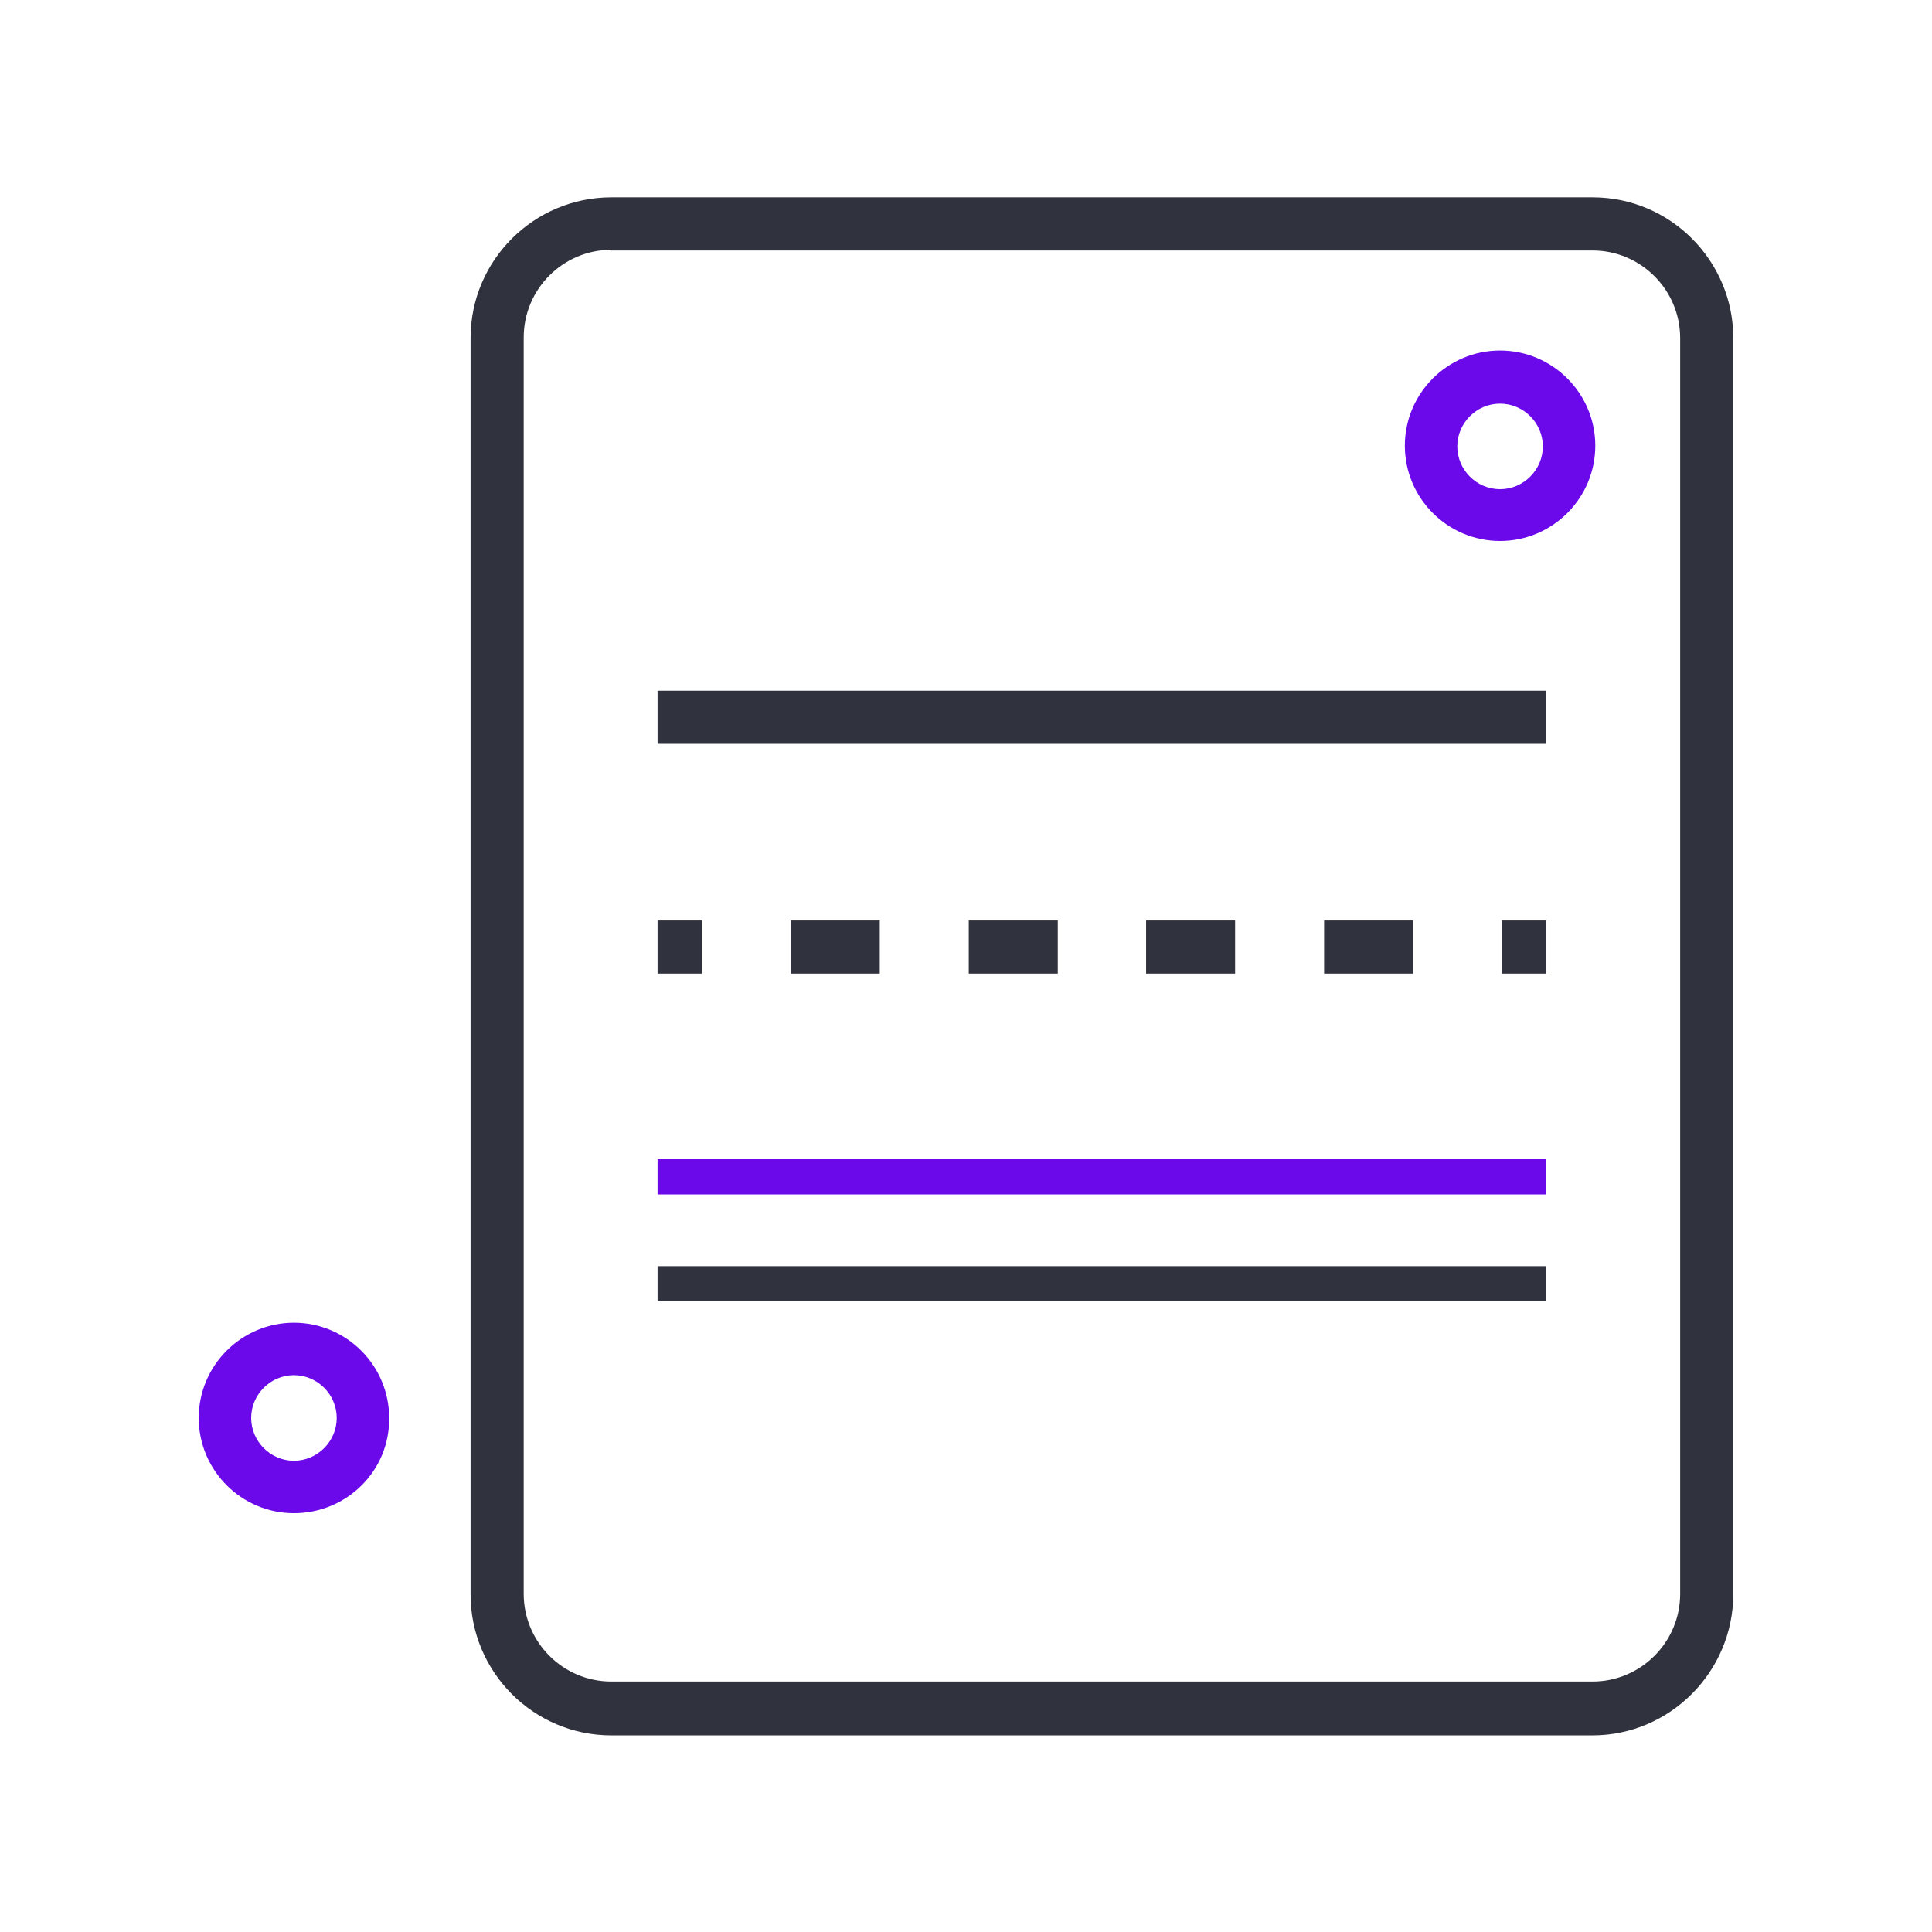
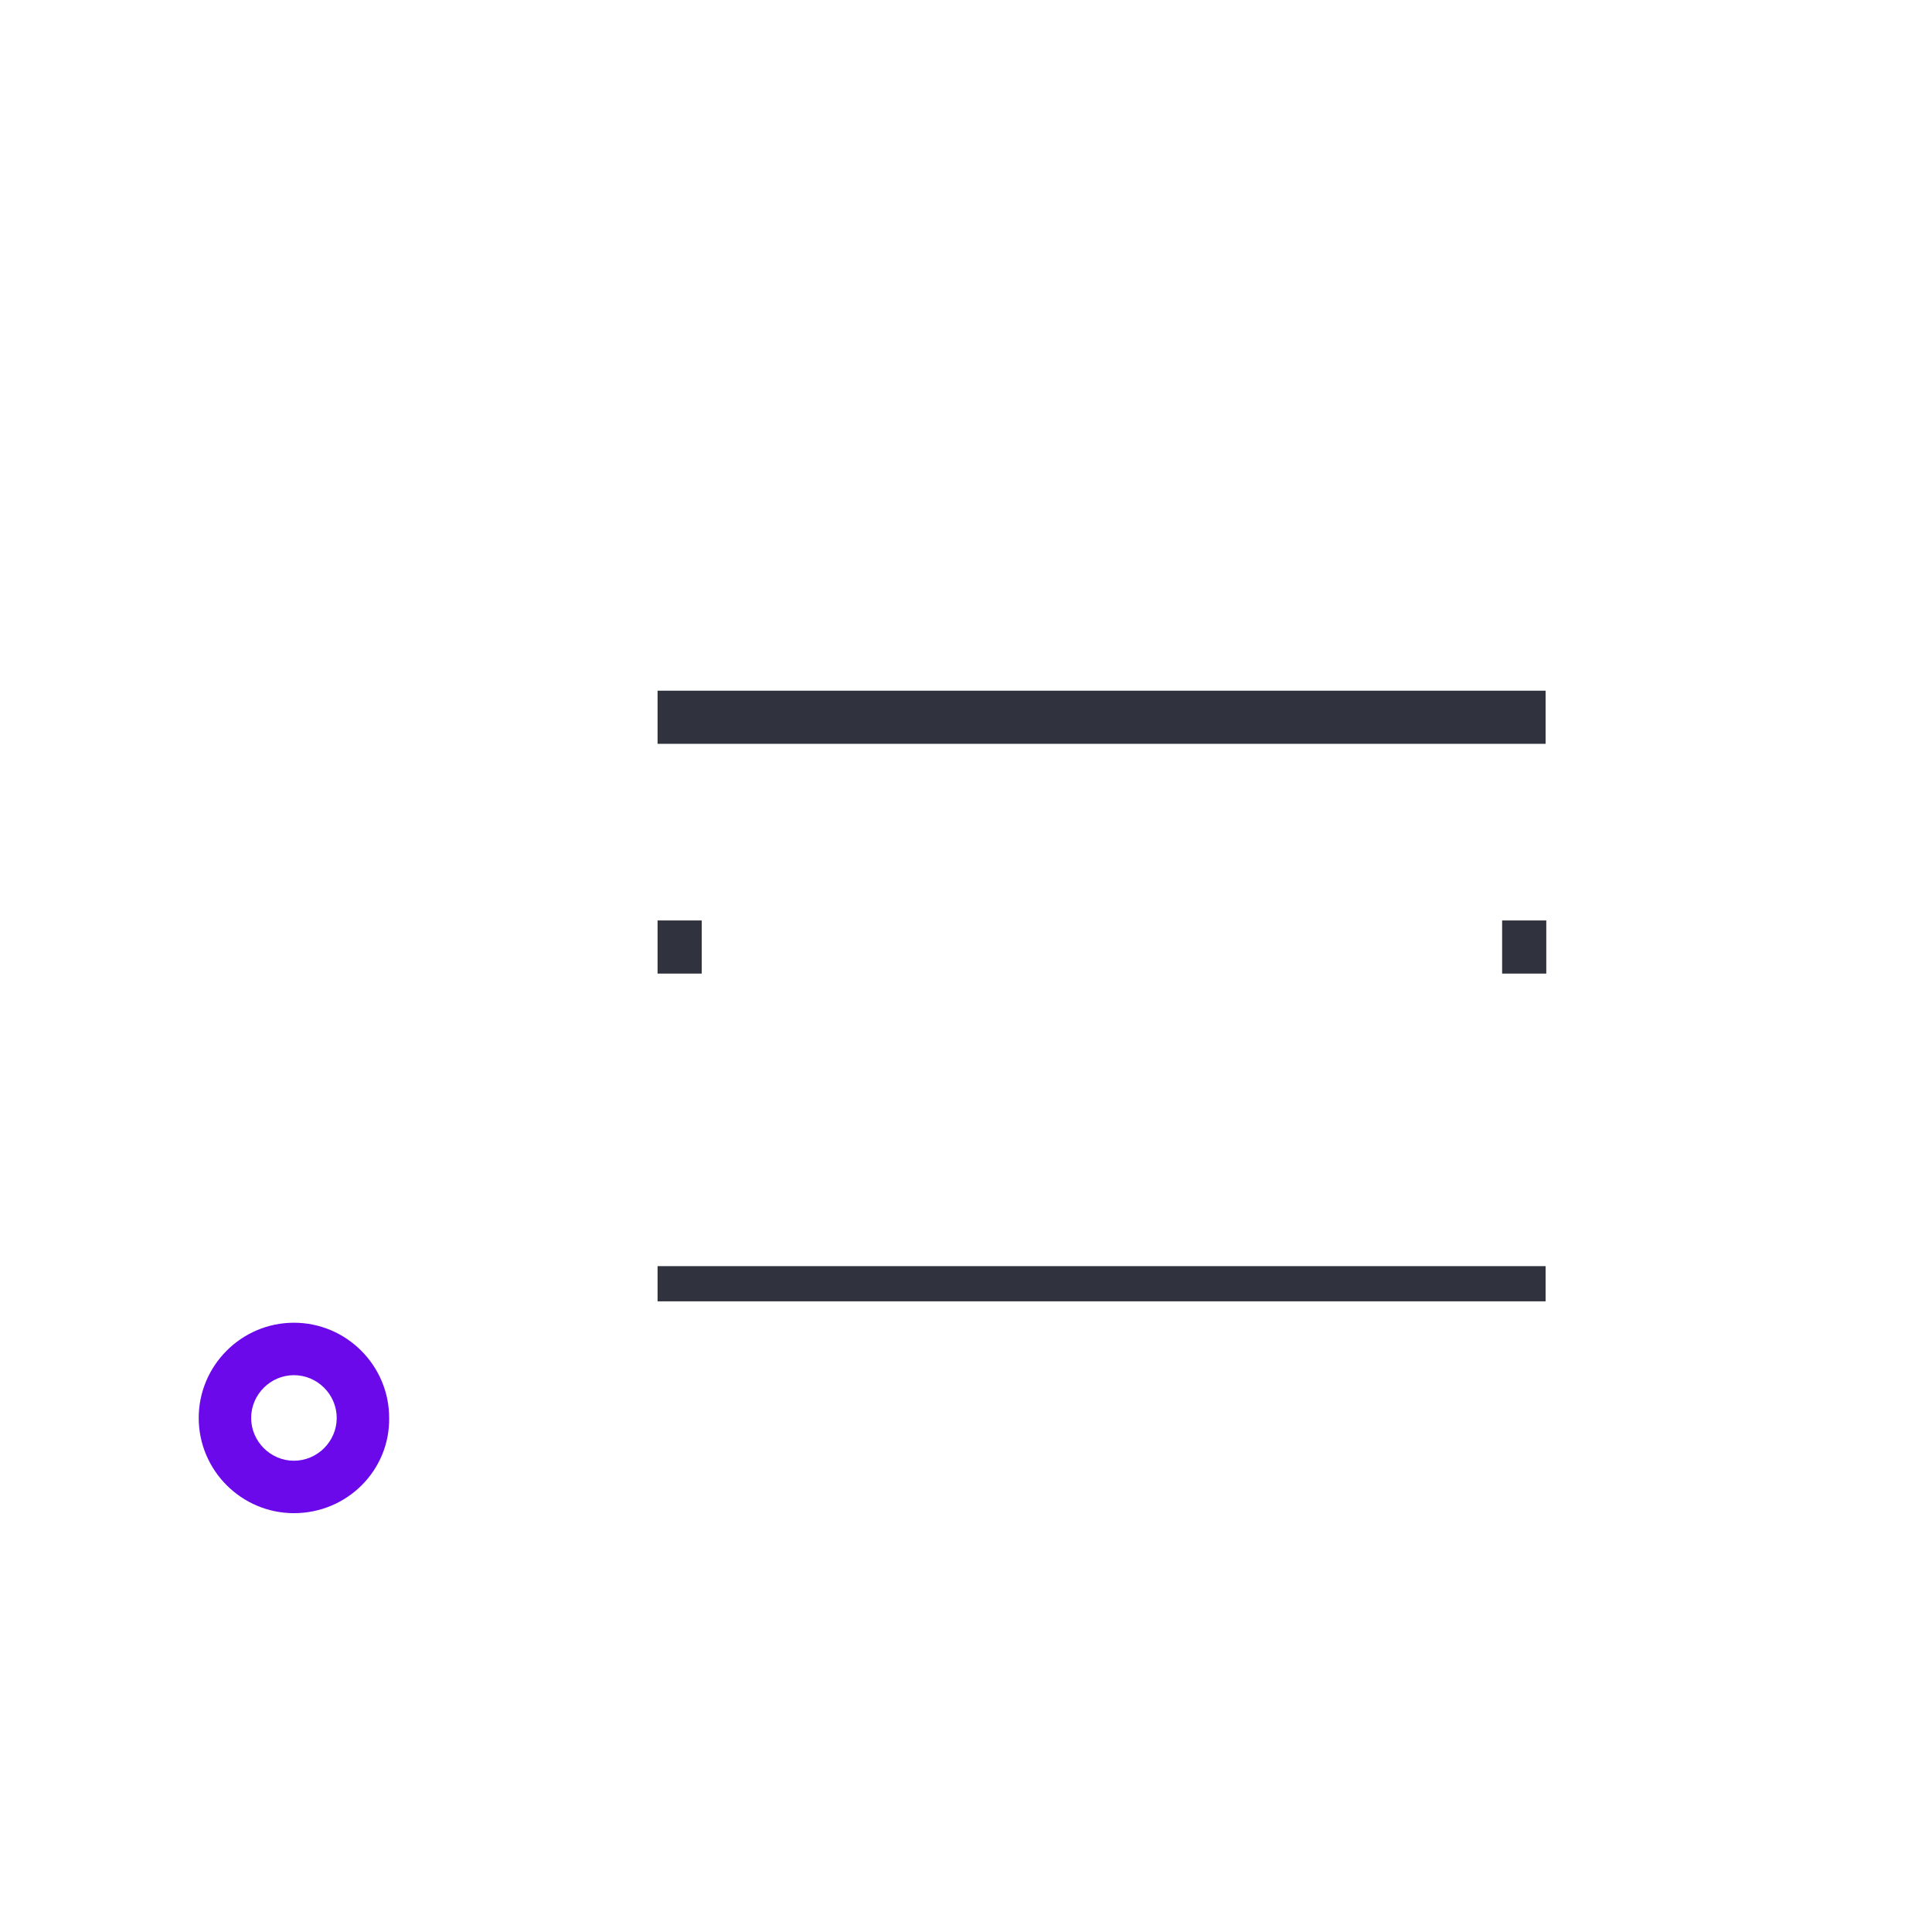
<svg xmlns="http://www.w3.org/2000/svg" enable-background="new 0 0 28 28" viewBox="0 0 28 28">
-   <path d="m21.74 7.84c-.76 0-1.38-.62-1.38-1.38s.62-1.38 1.38-1.38 1.38.62 1.38 1.38-.62 1.38-1.38 1.38zm0-1.99c-.34 0-.62.28-.62.62s.28.62.62.62.62-.28.62-.62-.28-.62-.62-.62z" fill="#6b09eb" />
  <path d="m4.26 21.93c-.76 0-1.38-.62-1.38-1.38s.62-1.38 1.38-1.38 1.38.62 1.38 1.38c.01.76-.61 1.38-1.38 1.38zm0-2c-.34 0-.62.28-.62.62s.28.62.62.62.62-.28.62-.62-.28-.62-.62-.62z" fill="#6b09eb" />
-   <path d="m23.08 25.15h-14.22c-1.13 0-2.04-.92-2.04-2.04v-18.21c0-1.13.92-2.04 2.04-2.04h14.22c1.13 0 2.04.92 2.04 2.04v18.2c0 1.13-.92 2.05-2.04 2.05zm-14.22-21.53c-.7 0-1.27.57-1.27 1.27v18.21c0 .7.57 1.27 1.27 1.27h14.22c.7 0 1.27-.57 1.27-1.27v-18.2c0-.7-.57-1.27-1.27-1.27h-14.22z" fill="#30323d" />
  <path d="m9.53 10.01h12.87v.77h-12.87z" fill="#30323d" />
-   <path d="m9.53 16.8h12.87v.51h-12.87z" fill="#6b09eb" />
  <g fill="#30323d">
    <path d="m9.53 13.34h.64v.77h-.64z" />
-     <path d="m20.48 14.11h-1.29v-.77h1.29zm-2.58 0h-1.29v-.77h1.29zm-2.57 0h-1.29v-.77h1.29zm-2.58 0h-1.29v-.77h1.29z" />
    <path d="m21.77 13.34h.64v.77h-.64z" />
    <path d="m9.53 18.35h12.87v.51h-12.87z" />
  </g>
</svg>